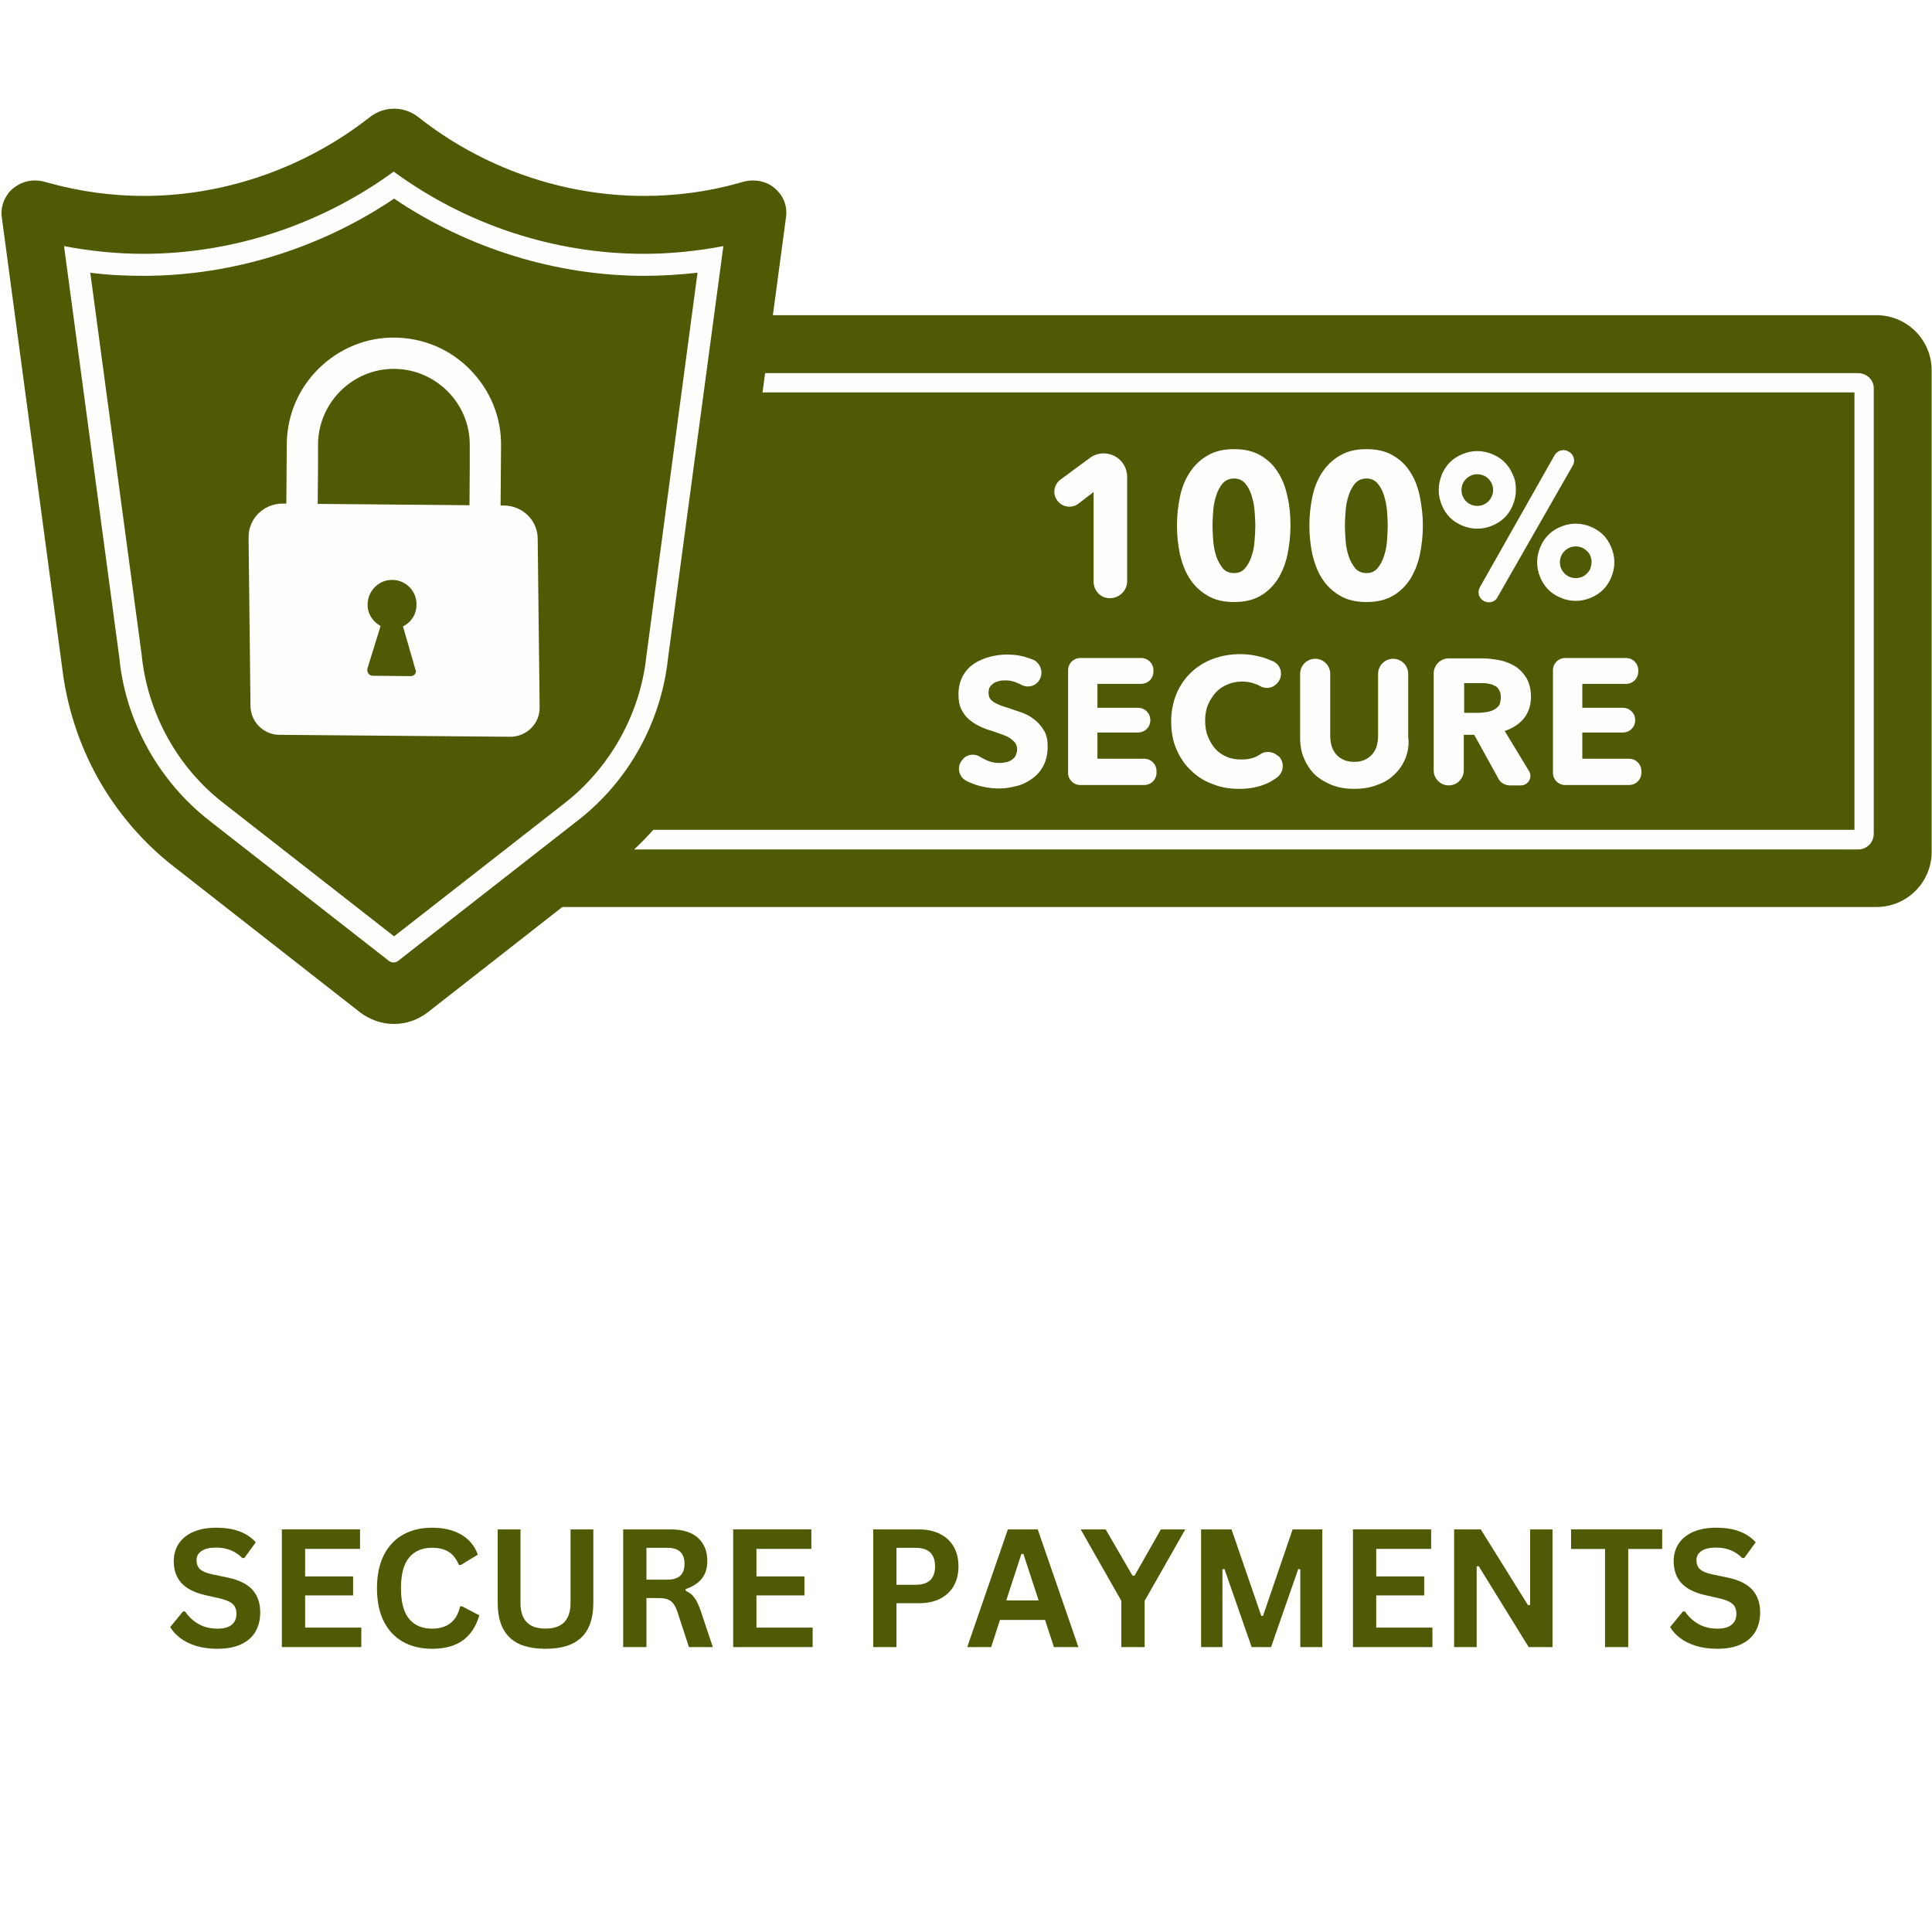
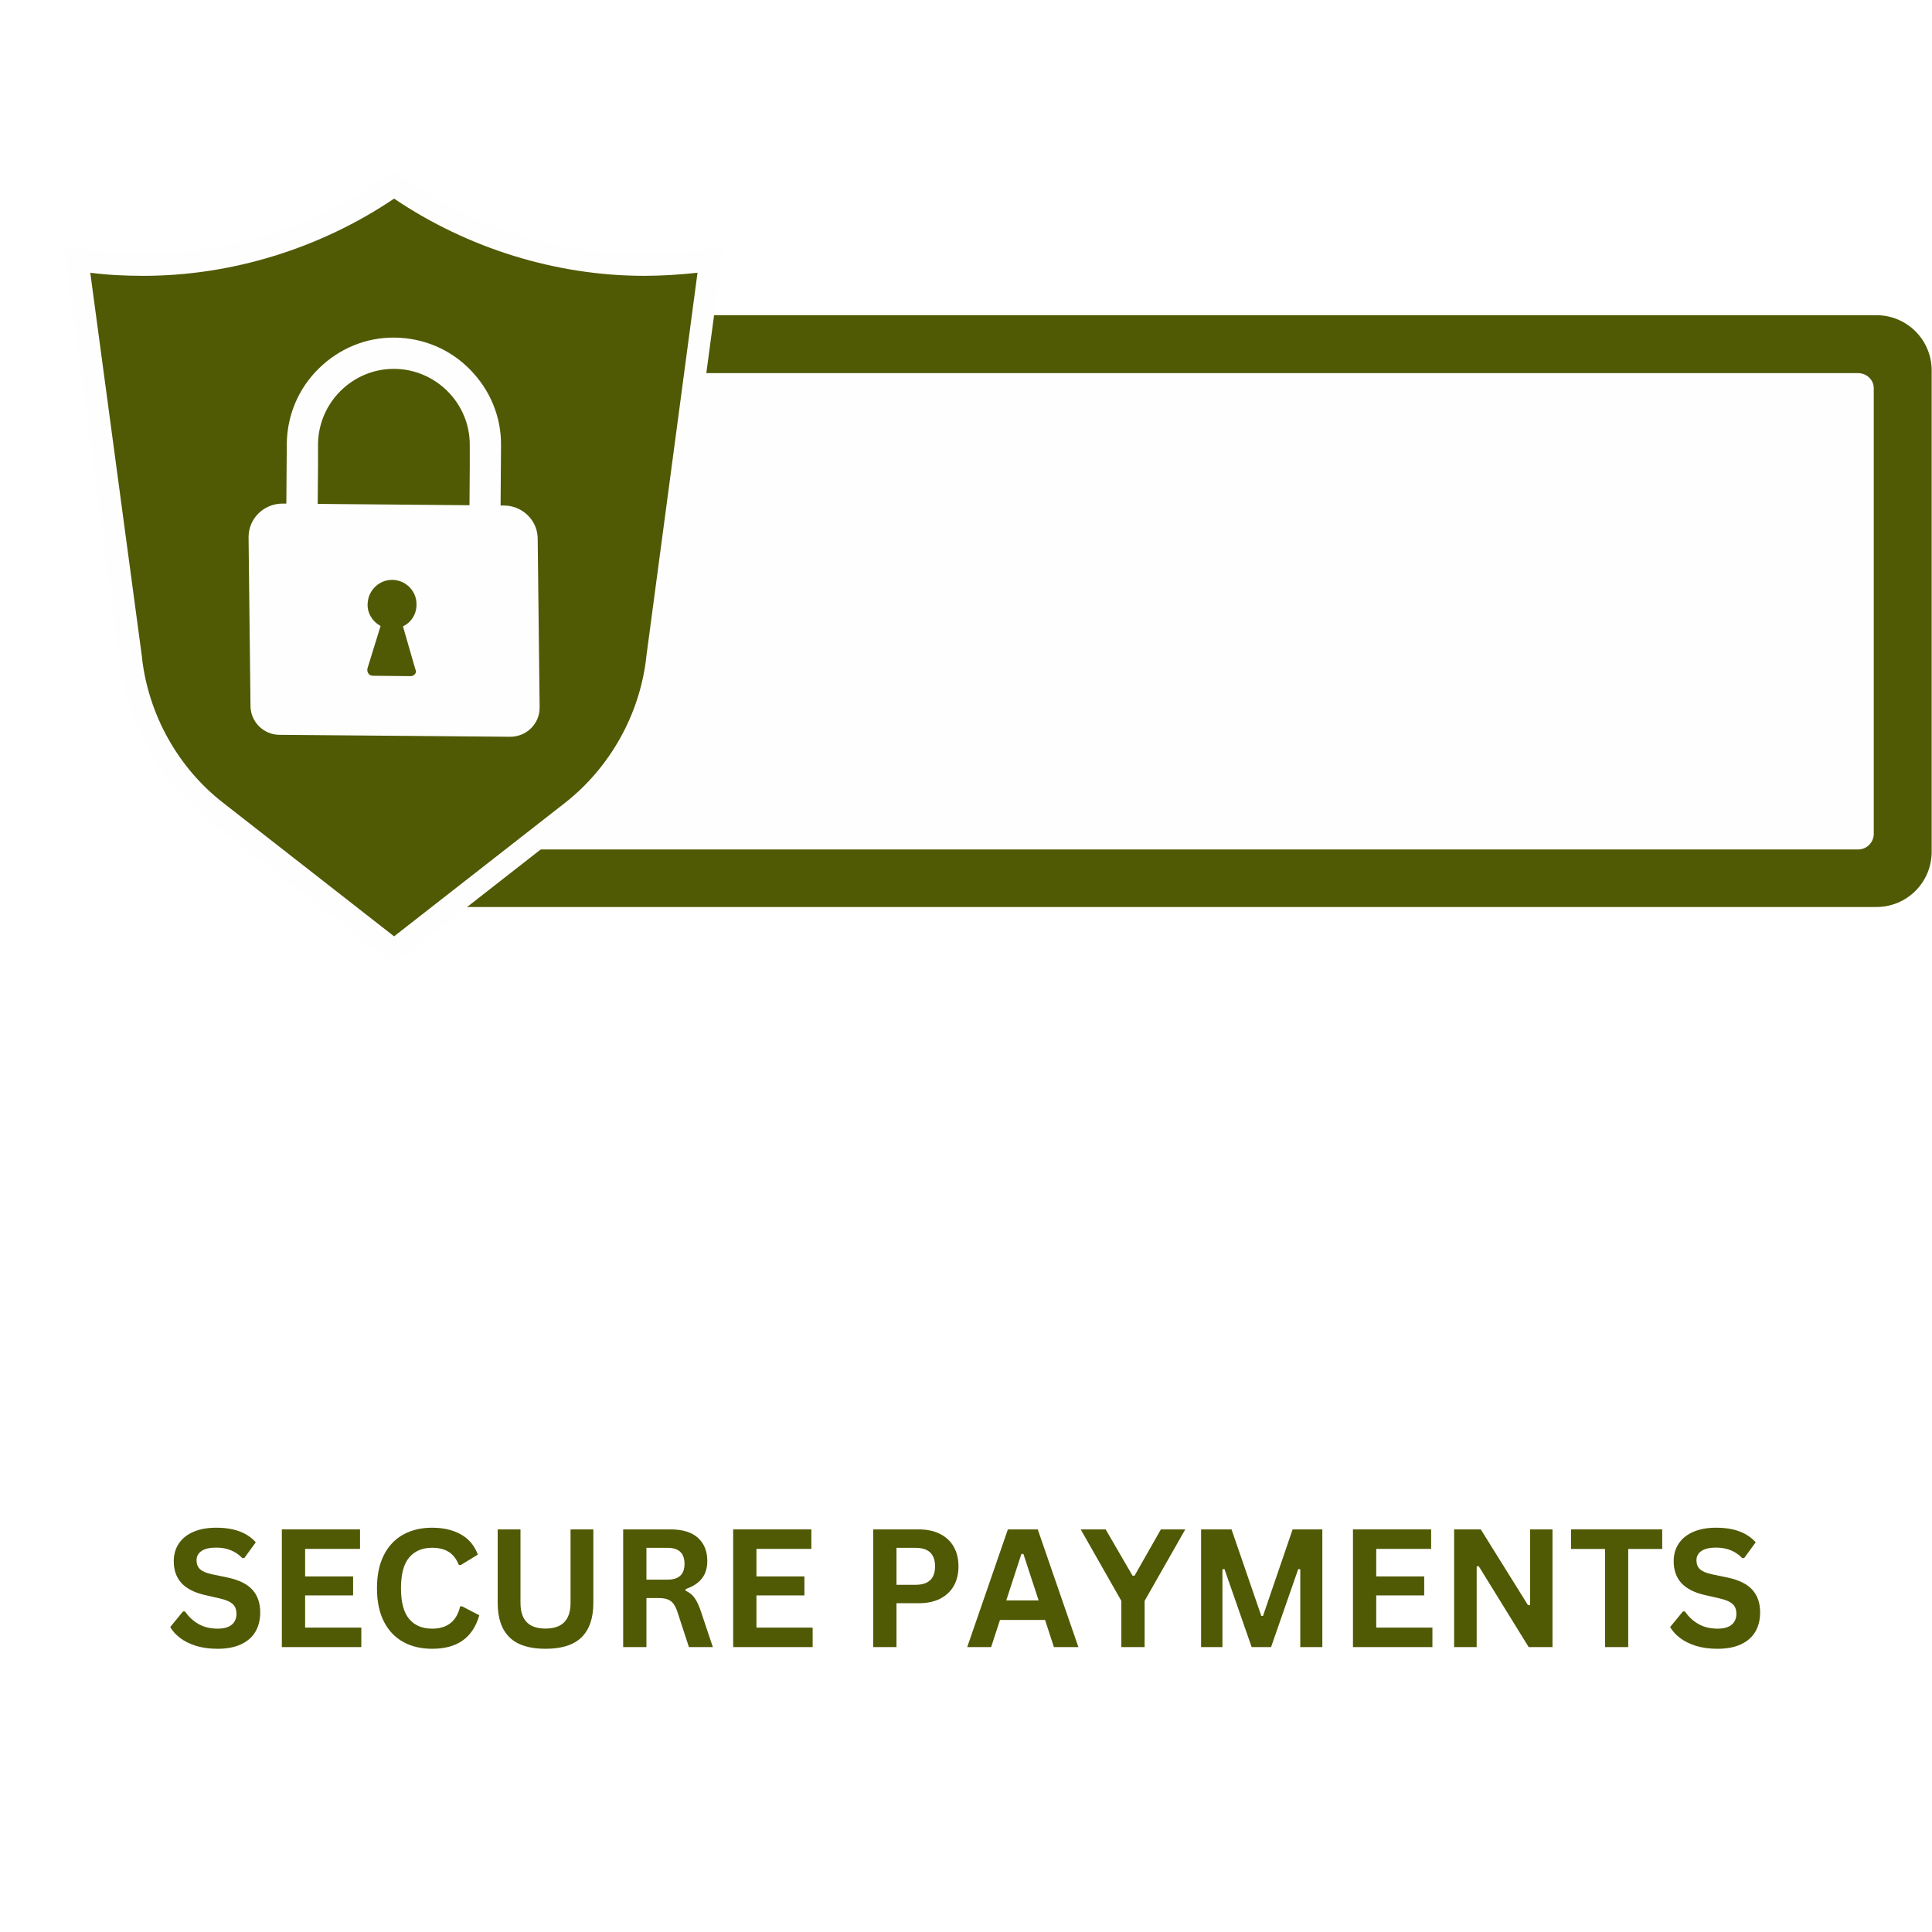
<svg xmlns="http://www.w3.org/2000/svg" version="1.0" preserveAspectRatio="xMidYMid meet" height="500" viewBox="0 0 375 375" zoomAndPan="magnify" width="500">
  <defs>
    <g />
    <clipPath id="d0ad64b558">
-       <path clip-rule="nonzero" d="M 0 21.094 L 153 21.094 L 153 198.844 L 0 198.844 Z M 0 21.094" />
-     </clipPath>
+       </clipPath>
  </defs>
  <rect fill-opacity="1" height="450" y="-37.5" fill="#ffffff" width="450" x="-37.5" />
  <rect fill-opacity="1" height="450" y="-37.5" fill="#ffffff" width="450" x="-37.5" />
  <path fill-rule="nonzero" fill-opacity="1" d="M 364.219 61.18 L 76.566 61.18 L 76.566 176.047 L 364.219 176.047 C 370.141 176.047 374.934 171.25 374.934 165.332 L 374.934 71.895 C 374.934 65.977 370.141 61.18 364.219 61.18 Z M 364.219 61.18" fill="#505903" />
  <path fill-rule="nonzero" fill-opacity="1" d="M 360.621 72.422 L 76.566 72.422 L 76.566 164.883 L 360.625 164.883 C 362.348 164.883 363.695 163.535 363.695 161.809 L 363.695 75.492 C 363.77 73.77 362.348 72.422 360.621 72.422 Z M 360.621 72.422" fill="#fefefe" />
-   <path fill-rule="nonzero" fill-opacity="1" d="M 80.391 76.168 L 359.949 76.168 L 359.949 161.062 L 80.391 161.062 Z M 80.391 76.168" fill="#505903" />
  <g clip-path="url(#d0ad64b558)">
    <path fill-rule="nonzero" fill-opacity="1" d="M 151.047 37.203 C 149.848 35.781 148.051 35.031 146.176 35.031 C 145.578 35.031 144.977 35.105 144.379 35.254 C 144.004 35.332 143.629 35.48 143.328 35.555 C 137.41 37.203 131.266 38.027 125.047 38.027 C 109.312 38.027 93.727 32.633 81.215 22.742 C 79.863 21.691 78.215 21.094 76.492 21.094 C 74.77 21.094 73.121 21.691 71.773 22.742 C 59.258 32.559 43.676 38.027 27.938 38.027 C 21.793 38.027 15.652 37.203 9.656 35.555 C 9.281 35.48 8.906 35.332 8.531 35.254 C 7.934 35.105 7.332 35.031 6.734 35.031 C 4.859 35.031 3.137 35.855 1.863 37.203 C 0.664 38.629 0.066 40.426 0.367 42.297 L 12.055 129.516 C 12.953 137.082 15.277 144.277 18.949 150.945 C 22.695 157.613 27.641 163.457 33.707 168.18 L 69.898 196.504 C 71.773 197.926 74.094 198.75 76.418 198.75 L 76.492 198.75 C 78.891 198.75 81.137 197.926 83.012 196.504 L 119.203 168.18 C 125.273 163.457 130.219 157.688 133.965 150.945 C 137.711 144.277 140.031 137.082 140.855 129.516 L 152.547 42.297 C 152.844 40.426 152.32 38.551 151.047 37.203 Z M 151.047 37.203" fill="#505903" />
  </g>
  <path fill-rule="nonzero" fill-opacity="1" d="M 40.602 159.262 C 30.938 151.695 24.566 140.379 23.219 128.242 L 23.219 128.094 L 12.43 47.77 C 17.523 48.742 22.695 49.266 27.863 49.266 C 45.246 49.266 62.332 43.574 76.418 33.309 C 90.504 43.648 107.664 49.266 124.973 49.266 C 130.141 49.266 135.312 48.742 140.406 47.77 L 129.617 128.094 L 129.617 128.168 C 128.195 140.379 121.898 151.695 112.234 159.188 L 77.242 186.535 C 76.719 186.91 76.043 186.91 75.52 186.535 Z M 40.602 159.262" fill="#fefefe" />
  <path fill-rule="nonzero" fill-opacity="1" d="M 43.301 155.816 C 34.531 148.996 28.84 138.73 27.562 127.719 L 27.562 127.566 L 17.523 52.938 C 20.969 53.387 24.418 53.539 27.863 53.539 C 44.949 53.539 62.18 48.219 76.492 38.551 C 90.805 48.219 107.965 53.539 125.047 53.539 C 128.492 53.539 131.941 53.312 135.387 52.938 L 125.422 127.641 L 125.422 127.719 C 124.148 138.73 118.379 148.996 109.688 155.816 L 76.492 181.742 Z M 43.301 155.816" fill="#505903" />
  <path fill-rule="nonzero" fill-opacity="1" d="M 91.254 71.746 C 87.359 67.773 82.188 65.602 76.645 65.527 C 71.098 65.453 65.852 67.625 61.883 71.52 C 57.91 75.418 55.738 80.586 55.664 86.133 L 55.512 106.887 L 61.582 106.961 L 61.73 90.402 L 61.73 86.207 C 61.809 78.113 68.477 71.52 76.566 71.598 C 84.66 71.672 91.254 78.34 91.18 86.434 L 91.18 90.629 L 91.105 101.117 L 91.027 107.188 L 97.098 107.262 L 97.25 86.508 C 97.324 80.961 95.148 75.719 91.254 71.746 Z M 91.254 71.746" fill="#fefefe" />
  <path fill-rule="nonzero" fill-opacity="1" d="M 97.922 98.121 L 54.84 97.746 C 51.242 97.746 48.246 100.594 48.246 104.266 L 48.621 137.008 C 48.621 140.082 51.168 142.629 54.238 142.629 L 99.047 143.004 C 102.195 143.004 104.816 140.457 104.742 137.234 L 104.367 104.715 C 104.441 101.117 101.52 98.195 97.922 98.121 Z M 79.715 131.238 L 72.371 131.164 C 71.621 131.164 71.172 130.488 71.324 129.742 L 73.871 121.5 C 72.223 120.598 71.098 118.801 71.398 116.777 C 71.621 114.605 73.422 112.805 75.594 112.582 C 78.441 112.281 80.914 114.531 80.84 117.379 C 80.84 119.25 79.789 120.824 78.215 121.574 L 80.613 129.891 C 80.988 130.488 80.465 131.238 79.715 131.238 Z M 79.715 131.238" fill="#fefefe" />
  <path fill-rule="nonzero" fill-opacity="1" d="M 212.266 112.883 L 212.266 95.5 L 209.34 97.746 C 208.066 98.719 206.195 98.496 205.219 97.148 C 204.246 95.871 204.547 94.074 205.82 93.102 L 211.516 88.906 C 212.266 88.305 213.238 88.004 214.211 88.004 C 216.758 88.004 218.781 90.027 218.781 92.574 L 218.781 112.805 C 218.781 114.605 217.285 116.102 215.484 116.102 C 213.688 116.18 212.266 114.68 212.266 112.883 Z M 212.266 112.883" fill="#fefefe" />
  <path fill-rule="nonzero" fill-opacity="1" d="M 250.477 102.016 C 250.477 104.039 250.254 105.914 249.879 107.711 C 249.504 109.508 248.828 111.082 248.004 112.434 C 247.105 113.781 245.98 114.906 244.633 115.652 C 243.211 116.477 241.562 116.852 239.539 116.852 C 237.516 116.852 235.867 116.477 234.441 115.652 C 233.02 114.828 231.895 113.781 230.996 112.434 C 230.098 111.082 229.496 109.512 229.047 107.711 C 228.672 105.914 228.449 104.039 228.449 102.016 C 228.449 99.992 228.672 98.121 229.047 96.324 C 229.422 94.523 230.098 92.949 230.996 91.602 C 231.895 90.254 233.02 89.203 234.441 88.379 C 235.867 87.555 237.516 87.18 239.539 87.18 C 241.562 87.18 243.211 87.555 244.633 88.379 C 246.059 89.203 247.18 90.254 248.004 91.602 C 248.902 92.949 249.504 94.523 249.879 96.324 C 250.328 98.195 250.477 100.07 250.477 102.016 Z M 243.66 102.016 C 243.66 101.117 243.586 100.145 243.508 99.094 C 243.434 98.047 243.211 97.07 242.91 96.098 C 242.609 95.199 242.234 94.449 241.637 93.773 C 241.113 93.176 240.363 92.875 239.539 92.875 C 238.641 92.875 237.965 93.176 237.363 93.773 C 236.84 94.375 236.391 95.199 236.09 96.098 C 235.793 96.996 235.566 97.973 235.492 99.094 C 235.418 100.145 235.344 101.117 235.344 102.016 C 235.344 102.918 235.418 103.891 235.492 105.016 C 235.566 106.062 235.793 107.113 236.09 108.012 C 236.391 108.91 236.84 109.66 237.363 110.332 C 237.891 110.934 238.641 111.234 239.539 111.234 C 240.438 111.234 241.113 110.934 241.637 110.332 C 242.16 109.734 242.609 108.91 242.91 108.012 C 243.211 107.113 243.434 106.137 243.508 105.016 C 243.586 103.965 243.66 102.918 243.66 102.016 Z M 243.66 102.016" fill="#fefefe" />
-   <path fill-rule="nonzero" fill-opacity="1" d="M 276.18 102.016 C 276.18 104.039 275.953 105.914 275.578 107.711 C 275.203 109.508 274.531 111.082 273.707 112.434 C 272.805 113.781 271.684 114.906 270.332 115.652 C 268.91 116.477 267.262 116.852 265.238 116.852 C 263.215 116.852 261.566 116.477 260.145 115.652 C 258.719 114.828 257.598 113.781 256.695 112.434 C 255.797 111.082 255.199 109.512 254.75 107.711 C 254.375 105.914 254.148 104.039 254.148 102.016 C 254.148 99.992 254.375 98.121 254.75 96.324 C 255.125 94.523 255.797 92.949 256.695 91.602 C 257.598 90.254 258.719 89.203 260.145 88.379 C 261.566 87.555 263.215 87.18 265.238 87.18 C 267.262 87.18 268.91 87.555 270.332 88.379 C 271.758 89.203 272.883 90.254 273.707 91.602 C 274.605 92.949 275.203 94.523 275.578 96.324 C 275.953 98.195 276.18 100.07 276.18 102.016 Z M 269.359 102.016 C 269.359 101.117 269.285 100.145 269.211 99.094 C 269.137 98.047 268.91 97.07 268.609 96.098 C 268.312 95.199 267.938 94.449 267.336 93.773 C 266.812 93.176 266.062 92.875 265.238 92.875 C 264.34 92.875 263.664 93.176 263.066 93.773 C 262.543 94.375 262.09 95.199 261.793 96.098 C 261.492 96.996 261.266 97.973 261.191 99.094 C 261.117 100.145 261.043 101.117 261.043 102.016 C 261.043 102.918 261.117 103.891 261.191 105.016 C 261.266 106.062 261.492 107.113 261.793 108.012 C 262.09 108.91 262.543 109.66 263.066 110.332 C 263.59 110.934 264.34 111.234 265.238 111.234 C 266.137 111.234 266.812 110.934 267.336 110.332 C 267.859 109.734 268.312 108.91 268.609 108.012 C 268.91 107.113 269.137 106.137 269.211 105.016 C 269.285 103.965 269.359 102.918 269.359 102.016 Z M 269.359 102.016" fill="#fefefe" />
-   <path fill-rule="nonzero" fill-opacity="1" d="M 294.234 95.125 C 294.234 96.172 294.012 97.148 293.637 98.047 C 293.262 98.945 292.738 99.77 292.062 100.445 C 291.391 101.117 290.566 101.641 289.664 102.016 C 288.766 102.391 287.793 102.617 286.742 102.617 C 285.695 102.617 284.719 102.391 283.82 102.016 C 282.922 101.641 282.098 101.117 281.422 100.445 C 280.75 99.77 280.223 98.945 279.852 98.047 C 279.477 97.148 279.25 96.172 279.25 95.125 C 279.25 94.074 279.477 93.102 279.852 92.125 C 280.223 91.227 280.75 90.402 281.422 89.73 C 282.098 89.055 282.922 88.531 283.82 88.156 C 284.719 87.781 285.695 87.555 286.742 87.555 C 287.793 87.555 288.766 87.781 289.664 88.156 C 290.566 88.531 291.391 89.055 292.062 89.73 C 292.738 90.402 293.262 91.227 293.637 92.125 C 294.086 93.027 294.234 94 294.234 95.125 Z M 289.816 95.125 C 289.816 94.301 289.516 93.551 288.918 92.949 C 288.316 92.352 287.566 92.051 286.742 92.051 C 285.918 92.051 285.168 92.352 284.57 92.949 C 283.973 93.551 283.672 94.301 283.672 95.125 C 283.672 95.949 283.973 96.695 284.57 97.297 C 285.168 97.895 285.918 98.195 286.742 98.195 C 287.566 98.195 288.316 97.895 288.918 97.297 C 289.516 96.621 289.816 95.949 289.816 95.125 Z M 288.094 116.703 C 287.043 116.18 286.668 114.98 287.27 113.93 L 301.73 88.379 C 302.254 87.48 303.379 87.105 304.277 87.555 L 304.426 87.629 C 305.477 88.156 305.852 89.43 305.25 90.402 L 290.641 115.953 C 290.191 116.852 289.066 117.152 288.094 116.703 Z M 313.344 109.137 C 313.344 110.184 313.117 111.156 312.742 112.059 C 312.367 112.957 311.844 113.781 311.172 114.453 C 310.496 115.129 309.672 115.652 308.773 116.027 C 307.875 116.402 306.898 116.629 305.852 116.629 C 304.801 116.629 303.828 116.402 302.93 116.027 C 302.027 115.652 301.203 115.129 300.531 114.453 C 299.855 113.781 299.332 112.957 298.957 112.059 C 298.582 111.156 298.355 110.184 298.355 109.137 C 298.355 108.086 298.582 107.113 298.957 106.215 C 299.332 105.312 299.855 104.488 300.531 103.816 C 301.203 103.141 302.027 102.617 302.93 102.242 C 303.828 101.867 304.801 101.641 305.852 101.641 C 306.898 101.641 307.875 101.867 308.773 102.242 C 309.672 102.617 310.496 103.141 311.172 103.816 C 311.844 104.488 312.367 105.312 312.742 106.215 C 313.117 107.113 313.344 108.086 313.344 109.137 Z M 308.922 109.137 C 308.922 108.684 308.848 108.312 308.699 107.938 C 308.547 107.562 308.324 107.188 308.023 106.961 C 307.723 106.664 307.422 106.438 307.051 106.289 C 306.676 106.137 306.301 106.062 305.852 106.062 C 305.027 106.062 304.277 106.363 303.676 106.961 C 303.078 107.562 302.777 108.312 302.777 109.137 C 302.777 109.961 303.078 110.707 303.676 111.309 C 304.277 111.906 305.027 112.207 305.852 112.207 C 306.301 112.207 306.676 112.133 307.051 111.98 C 307.422 111.832 307.723 111.609 308.023 111.309 C 308.324 111.008 308.547 110.707 308.699 110.332 C 308.773 109.961 308.922 109.586 308.922 109.137 Z M 308.922 109.137" fill="#fefefe" />
  <path fill-rule="nonzero" fill-opacity="1" d="M 201.398 132.438 C 200.574 133.336 199.227 133.488 198.176 132.887 C 198.027 132.812 197.879 132.738 197.727 132.664 C 196.902 132.289 196.078 132.062 195.328 132.062 C 194.957 132.062 194.504 132.062 194.133 132.137 C 193.758 132.215 193.383 132.363 193.008 132.512 C 192.707 132.738 192.406 132.961 192.184 133.262 C 191.957 133.562 191.883 134.012 191.883 134.461 C 191.883 134.91 191.957 135.211 192.109 135.512 C 192.258 135.809 192.559 136.035 192.855 136.258 C 193.156 136.484 193.605 136.633 194.055 136.859 C 194.504 137.008 195.031 137.234 195.629 137.383 C 196.453 137.684 197.352 137.984 198.254 138.281 C 199.152 138.582 199.977 139.031 200.727 139.633 C 201.473 140.156 202.074 140.906 202.598 141.73 C 203.121 142.555 203.348 143.602 203.348 144.801 C 203.348 146.227 203.121 147.422 202.598 148.473 C 202.074 149.523 201.398 150.348 200.5 151.02 C 199.602 151.695 198.625 152.219 197.504 152.52 C 196.379 152.82 195.18 153.043 193.98 153.043 C 192.184 153.043 190.535 152.742 188.887 152.145 C 188.438 151.996 187.988 151.77 187.539 151.543 C 185.965 150.719 185.664 148.621 186.863 147.422 L 186.938 147.273 C 187.836 146.375 189.188 146.227 190.234 146.898 C 190.461 147.051 190.758 147.199 191.059 147.348 C 192.035 147.875 193.008 148.098 193.98 148.098 C 194.43 148.098 194.879 148.023 195.254 147.949 C 195.703 147.875 196.004 147.723 196.379 147.5 C 196.68 147.273 196.977 146.973 197.129 146.676 C 197.277 146.301 197.43 145.926 197.43 145.402 C 197.43 144.949 197.277 144.578 197.055 144.203 C 196.828 143.902 196.453 143.602 196.078 143.301 C 195.629 143.004 195.105 142.777 194.504 142.555 C 193.832 142.328 193.156 142.105 192.332 141.805 C 191.508 141.578 190.758 141.281 190.012 140.906 C 189.262 140.531 188.586 140.082 187.988 139.555 C 187.387 139.031 186.938 138.355 186.562 137.609 C 186.188 136.859 186.039 135.883 186.039 134.762 C 186.039 133.41 186.34 132.215 186.863 131.238 C 187.387 130.266 188.137 129.441 189.035 128.84 C 189.934 128.242 190.984 127.793 192.109 127.492 C 193.23 127.191 194.43 127.043 195.555 127.043 C 196.98 127.043 198.402 127.27 199.824 127.793 C 200.125 127.867 200.352 128.016 200.648 128.094 C 202.223 128.918 202.672 131.09 201.398 132.438 Z M 201.398 132.438" fill="#fefefe" />
  <path fill-rule="nonzero" fill-opacity="1" d="M 207.32 150.047 L 207.32 130.113 C 207.32 128.766 208.367 127.719 209.715 127.719 L 221.48 127.719 C 222.828 127.719 223.879 128.766 223.879 130.113 L 223.879 130.34 C 223.879 131.688 222.828 132.738 221.48 132.738 L 213.012 132.738 L 213.012 137.383 L 220.879 137.383 C 222.23 137.383 223.277 138.434 223.277 139.781 C 223.277 141.129 222.23 142.18 220.879 142.18 L 213.012 142.18 L 213.012 147.273 L 222.078 147.273 C 223.43 147.273 224.477 148.324 224.477 149.672 L 224.477 149.973 C 224.477 151.32 223.43 152.367 222.078 152.367 L 209.641 152.367 C 208.367 152.367 207.32 151.32 207.32 150.047 Z M 207.32 150.047" fill="#fefefe" />
  <path fill-rule="nonzero" fill-opacity="1" d="M 246.059 151.996 C 244.484 152.742 242.609 153.117 240.512 153.117 C 238.641 153.117 236.84 152.82 235.266 152.145 C 233.617 151.543 232.27 150.645 231.07 149.445 C 229.871 148.324 228.973 146.898 228.297 145.324 C 227.625 143.754 227.324 141.953 227.324 140.004 C 227.324 138.059 227.699 136.258 228.375 134.609 C 229.047 133.039 230.023 131.613 231.223 130.488 C 232.418 129.367 233.844 128.465 235.492 127.867 C 237.141 127.27 238.863 126.969 240.738 126.969 C 242.461 126.969 244.184 127.27 245.906 127.867 C 246.355 128.016 246.805 128.242 247.18 128.391 C 248.828 129.215 249.129 131.391 247.855 132.664 L 247.781 132.738 C 246.883 133.637 245.531 133.785 244.484 133.113 C 244.258 132.961 244.035 132.887 243.809 132.812 C 242.91 132.438 242.012 132.289 241.035 132.289 C 239.988 132.289 239.012 132.512 238.188 132.887 C 237.289 133.262 236.539 133.785 235.941 134.461 C 235.344 135.137 234.816 135.961 234.441 136.859 C 234.066 137.758 233.918 138.809 233.918 139.855 C 233.918 140.98 234.066 142.027 234.441 142.93 C 234.816 143.828 235.266 144.652 235.867 145.324 C 236.465 146 237.215 146.523 238.113 146.898 C 238.938 147.273 239.914 147.422 240.961 147.422 C 242.16 147.422 243.211 147.199 244.035 146.75 C 244.258 146.598 244.484 146.523 244.633 146.375 C 245.684 145.699 247.031 145.852 248.004 146.676 L 248.156 146.75 C 249.43 147.949 249.203 150.047 247.707 151.02 C 247.031 151.469 246.582 151.77 246.059 151.996 Z M 246.059 151.996" fill="#fefefe" />
  <path fill-rule="nonzero" fill-opacity="1" d="M 272.805 147.199 C 272.281 148.398 271.609 149.445 270.633 150.348 C 269.734 151.246 268.609 151.918 267.262 152.367 C 265.914 152.895 264.488 153.117 262.914 153.117 C 261.266 153.117 259.844 152.895 258.496 152.367 C 257.223 151.844 256.098 151.172 255.199 150.348 C 254.301 149.445 253.625 148.398 253.102 147.199 C 252.574 146 252.352 144.652 252.352 143.152 L 252.352 130.789 C 252.352 129.141 253.699 127.867 255.273 127.867 C 256.922 127.867 258.195 129.215 258.195 130.789 L 258.195 142.703 C 258.195 143.379 258.27 144.051 258.422 144.652 C 258.57 145.25 258.871 145.773 259.246 146.301 C 259.617 146.75 260.07 147.125 260.668 147.422 C 261.266 147.723 261.941 147.875 262.84 147.875 C 263.738 147.875 264.414 147.723 265.016 147.422 C 265.613 147.125 266.062 146.75 266.438 146.301 C 266.812 145.852 267.113 145.25 267.262 144.652 C 267.41 144.051 267.488 143.379 267.488 142.703 L 267.488 130.789 C 267.488 129.141 268.836 127.867 270.41 127.867 C 272.059 127.867 273.332 129.215 273.332 130.789 L 273.332 143.152 C 273.555 144.578 273.258 145.926 272.805 147.199 Z M 272.805 147.199" fill="#fefefe" />
  <path fill-rule="nonzero" fill-opacity="1" d="M 290.863 151.172 L 286.145 142.629 L 284.121 142.629 L 284.121 149.523 C 284.121 151.094 282.848 152.445 281.199 152.445 C 279.625 152.445 278.277 151.172 278.277 149.523 L 278.277 130.715 C 278.277 129.141 279.551 127.793 281.199 127.793 L 287.719 127.793 C 288.918 127.793 290.039 127.941 291.164 128.168 C 292.289 128.391 293.262 128.84 294.16 129.367 C 295.059 129.965 295.734 130.715 296.336 131.688 C 296.859 132.664 297.16 133.863 297.16 135.211 C 297.16 136.859 296.707 138.281 295.809 139.406 C 294.91 140.531 293.637 141.355 292.062 141.879 L 296.785 149.672 C 297.531 150.871 296.633 152.445 295.211 152.445 L 292.887 152.445 C 292.062 152.367 291.238 151.918 290.863 151.172 Z M 291.312 135.285 C 291.312 134.688 291.164 134.234 290.938 133.863 C 290.715 133.488 290.414 133.188 289.965 133.039 C 289.59 132.812 289.141 132.738 288.691 132.664 C 288.242 132.586 287.719 132.586 287.344 132.586 L 284.195 132.586 L 284.195 138.355 L 287.043 138.355 C 287.566 138.355 288.016 138.281 288.543 138.207 C 289.066 138.133 289.516 137.984 289.965 137.758 C 290.414 137.531 290.715 137.234 291.016 136.859 C 291.164 136.484 291.312 135.961 291.312 135.285 Z M 291.312 135.285" fill="#fefefe" />
  <path fill-rule="nonzero" fill-opacity="1" d="M 301.43 150.047 L 301.43 130.113 C 301.43 128.766 302.477 127.719 303.828 127.719 L 315.59 127.719 C 316.941 127.719 317.988 128.766 317.988 130.113 L 317.988 130.34 C 317.988 131.688 316.941 132.738 315.59 132.738 L 307.125 132.738 L 307.125 137.383 L 314.992 137.383 C 316.34 137.383 317.391 138.434 317.391 139.781 C 317.391 141.129 316.34 142.18 314.992 142.18 L 307.125 142.18 L 307.125 147.273 L 316.191 147.273 C 317.539 147.273 318.59 148.324 318.59 149.672 L 318.59 149.973 C 318.59 151.32 317.539 152.367 316.191 152.367 L 303.754 152.367 C 302.477 152.367 301.43 151.32 301.43 150.047 Z M 301.43 150.047" fill="#fefefe" />
  <g fill-opacity="1" fill="#505903">
    <g transform="translate(32.118, 319.7)">
      <g>
        <path d="M 10.125 0.328 C 8.539 0.328 7.129 0.133 5.891 -0.25 C 4.66 -0.645 3.633 -1.16 2.812 -1.797 C 1.988 -2.43 1.359 -3.129 0.922 -3.891 L 3.406 -6.922 L 3.797 -6.922 C 4.484 -5.898 5.352 -5.086 6.406 -4.484 C 7.469 -3.879 8.707 -3.578 10.125 -3.578 C 11.332 -3.578 12.242 -3.832 12.859 -4.344 C 13.473 -4.852 13.781 -5.555 13.781 -6.453 C 13.781 -6.992 13.68 -7.445 13.484 -7.812 C 13.285 -8.176 12.957 -8.488 12.5 -8.75 C 12.039 -9.008 11.422 -9.234 10.641 -9.422 L 7.703 -10.094 C 5.648 -10.562 4.117 -11.336 3.109 -12.422 C 2.109 -13.516 1.609 -14.93 1.609 -16.672 C 1.609 -17.961 1.93 -19.098 2.578 -20.078 C 3.223 -21.055 4.16 -21.816 5.391 -22.359 C 6.629 -22.898 8.109 -23.172 9.828 -23.172 C 11.586 -23.172 13.094 -22.938 14.344 -22.469 C 15.602 -22.008 16.664 -21.301 17.531 -20.344 L 15.297 -17.281 L 14.906 -17.281 C 14.258 -17.957 13.52 -18.461 12.688 -18.797 C 11.852 -19.141 10.898 -19.312 9.828 -19.312 C 8.586 -19.312 7.645 -19.094 7 -18.656 C 6.352 -18.219 6.031 -17.613 6.031 -16.844 C 6.031 -16.125 6.254 -15.551 6.703 -15.125 C 7.16 -14.695 7.945 -14.363 9.062 -14.125 L 12.062 -13.5 C 14.281 -13.031 15.891 -12.234 16.891 -11.109 C 17.891 -9.992 18.391 -8.535 18.391 -6.734 C 18.391 -5.305 18.082 -4.062 17.469 -3 C 16.852 -1.945 15.926 -1.129 14.688 -0.547 C 13.445 0.035 11.926 0.328 10.125 0.328 Z M 10.125 0.328" />
      </g>
    </g>
  </g>
  <g fill-opacity="1" fill="#505903">
    <g transform="translate(51.739, 319.7)">
      <g>
        <path d="M 7.484 -10.031 L 7.484 -3.781 L 18.391 -3.781 L 18.391 0 L 2.969 0 L 2.969 -22.844 L 18.141 -22.844 L 18.141 -19.062 L 7.484 -19.062 L 7.484 -13.719 L 16.797 -13.719 L 16.797 -10.031 Z M 7.484 -10.031" />
      </g>
    </g>
  </g>
  <g fill-opacity="1" fill="#505903">
    <g transform="translate(71.375, 319.7)">
      <g>
        <path d="M 12.484 0.328 C 10.379 0.328 8.523 -0.109 6.922 -0.984 C 5.316 -1.859 4.062 -3.172 3.156 -4.922 C 2.25 -6.68 1.797 -8.848 1.797 -11.422 C 1.797 -13.992 2.25 -16.156 3.156 -17.906 C 4.062 -19.664 5.316 -20.984 6.922 -21.859 C 8.523 -22.734 10.379 -23.172 12.484 -23.172 C 14.68 -23.172 16.547 -22.738 18.078 -21.875 C 19.617 -21.02 20.719 -19.711 21.375 -17.953 L 18.078 -15.938 L 17.688 -15.953 C 17.195 -17.141 16.531 -17.988 15.688 -18.5 C 14.852 -19.02 13.785 -19.281 12.484 -19.281 C 10.586 -19.281 9.109 -18.648 8.047 -17.391 C 6.984 -16.141 6.453 -14.148 6.453 -11.422 C 6.453 -8.703 6.984 -6.711 8.047 -5.453 C 9.109 -4.203 10.586 -3.578 12.484 -3.578 C 15.453 -3.578 17.27 -5.02 17.938 -7.906 L 18.328 -7.906 L 21.656 -6.172 C 21.031 -4.004 19.961 -2.379 18.453 -1.297 C 16.941 -0.211 14.953 0.328 12.484 0.328 Z M 12.484 0.328" />
      </g>
    </g>
  </g>
  <g fill-opacity="1" fill="#505903">
    <g transform="translate(93.775, 319.7)">
      <g>
        <path d="M 12.109 0.328 C 8.961 0.328 6.629 -0.414 5.109 -1.906 C 3.586 -3.406 2.828 -5.625 2.828 -8.562 L 2.828 -22.844 L 7.25 -22.844 L 7.25 -8.594 C 7.25 -6.926 7.648 -5.676 8.453 -4.844 C 9.254 -4.008 10.473 -3.594 12.109 -3.594 C 15.348 -3.594 16.969 -5.258 16.969 -8.594 L 16.969 -22.844 L 21.391 -22.844 L 21.391 -8.562 C 21.391 -5.625 20.629 -3.406 19.109 -1.906 C 17.586 -0.414 15.254 0.328 12.109 0.328 Z M 12.109 0.328" />
      </g>
    </g>
  </g>
  <g fill-opacity="1" fill="#505903">
    <g transform="translate(117.988, 319.7)">
      <g>
        <path d="M 2.969 0 L 2.969 -22.844 L 12.141 -22.844 C 14.504 -22.844 16.285 -22.297 17.484 -21.203 C 18.691 -20.117 19.297 -18.617 19.297 -16.703 C 19.297 -15.316 18.941 -14.18 18.234 -13.297 C 17.535 -12.41 16.488 -11.734 15.094 -11.266 L 15.094 -10.938 C 15.812 -10.625 16.391 -10.16 16.828 -9.547 C 17.273 -8.93 17.695 -8.02 18.094 -6.812 L 20.375 0 L 15.734 0 L 13.5 -6.828 C 13.27 -7.516 13.008 -8.047 12.719 -8.422 C 12.438 -8.805 12.07 -9.082 11.625 -9.25 C 11.188 -9.426 10.613 -9.516 9.906 -9.516 L 7.484 -9.516 L 7.484 0 Z M 11.594 -13.094 C 13.781 -13.094 14.875 -14.113 14.875 -16.156 C 14.875 -18.227 13.781 -19.266 11.594 -19.266 L 7.484 -19.266 L 7.484 -13.094 Z M 11.594 -13.094" />
      </g>
    </g>
  </g>
  <g fill-opacity="1" fill="#505903">
    <g transform="translate(139.342, 319.7)">
      <g>
        <path d="M 7.484 -10.031 L 7.484 -3.781 L 18.391 -3.781 L 18.391 0 L 2.969 0 L 2.969 -22.844 L 18.141 -22.844 L 18.141 -19.062 L 7.484 -19.062 L 7.484 -13.719 L 16.797 -13.719 L 16.797 -10.031 Z M 7.484 -10.031" />
      </g>
    </g>
  </g>
  <g fill-opacity="1" fill="#505903">
    <g transform="translate(158.978, 319.7)">
      <g />
    </g>
  </g>
  <g fill-opacity="1" fill="#505903">
    <g transform="translate(166.523, 319.7)">
      <g>
        <path d="M 11.797 -22.844 C 13.43 -22.844 14.828 -22.539 15.984 -21.938 C 17.148 -21.344 18.031 -20.504 18.625 -19.422 C 19.219 -18.348 19.516 -17.098 19.516 -15.672 C 19.516 -14.242 19.219 -12.992 18.625 -11.922 C 18.031 -10.848 17.148 -10.008 15.984 -9.406 C 14.828 -8.812 13.43 -8.516 11.797 -8.516 L 7.484 -8.516 L 7.484 0 L 2.969 0 L 2.969 -22.844 Z M 11.203 -12.094 C 13.711 -12.094 14.969 -13.285 14.969 -15.672 C 14.969 -18.066 13.711 -19.266 11.203 -19.266 L 7.484 -19.266 L 7.484 -12.094 Z M 11.203 -12.094" />
      </g>
    </g>
  </g>
  <g fill-opacity="1" fill="#505903">
    <g transform="translate(187.393, 319.7)">
      <g>
        <path d="M 21.922 0 L 17.172 0 L 15.453 -5.266 L 6.703 -5.266 L 4.984 0 L 0.344 0 L 8.234 -22.844 L 14.031 -22.844 Z M 10.859 -18.078 L 7.922 -9.062 L 14.203 -9.062 L 11.25 -18.078 Z M 10.859 -18.078" />
      </g>
    </g>
  </g>
  <g fill-opacity="1" fill="#505903">
    <g transform="translate(209.653, 319.7)">
      <g>
        <path d="M 12.516 0 L 8 0 L 8 -8.969 L 0.109 -22.844 L 4.953 -22.844 L 10.172 -13.859 L 10.562 -13.859 L 15.672 -22.844 L 20.406 -22.844 L 12.516 -8.969 Z M 12.516 0" />
      </g>
    </g>
  </g>
  <g fill-opacity="1" fill="#505903">
    <g transform="translate(230.164, 319.7)">
      <g>
        <path d="M 7.109 0 L 2.969 0 L 2.969 -22.844 L 8.875 -22.844 L 14.656 -6.047 L 14.984 -6.047 L 20.734 -22.844 L 26.5 -22.844 L 26.5 0 L 22.219 0 L 22.219 -15.094 L 21.828 -15.156 L 16.547 0 L 12.781 0 L 7.5 -15.156 L 7.109 -15.094 Z M 7.109 0" />
      </g>
    </g>
  </g>
  <g fill-opacity="1" fill="#505903">
    <g transform="translate(259.641, 319.7)">
      <g>
        <path d="M 7.484 -10.031 L 7.484 -3.781 L 18.391 -3.781 L 18.391 0 L 2.969 0 L 2.969 -22.844 L 18.141 -22.844 L 18.141 -19.062 L 7.484 -19.062 L 7.484 -13.719 L 16.797 -13.719 L 16.797 -10.031 Z M 7.484 -10.031" />
      </g>
    </g>
  </g>
  <g fill-opacity="1" fill="#505903">
    <g transform="translate(279.277, 319.7)">
      <g>
        <path d="M 7.344 0 L 2.969 0 L 2.969 -22.844 L 8.141 -22.844 L 17.312 -8.125 L 17.719 -8.188 L 17.719 -22.844 L 22.062 -22.844 L 22.062 0 L 17.438 0 L 7.734 -15.719 L 7.344 -15.656 Z M 7.344 0" />
      </g>
    </g>
  </g>
  <g fill-opacity="1" fill="#505903">
    <g transform="translate(304.318, 319.7)">
      <g>
        <path d="M 18.312 -22.844 L 18.312 -19.047 L 11.719 -19.047 L 11.719 0 L 7.219 0 L 7.219 -19.047 L 0.625 -19.047 L 0.625 -22.844 Z M 18.312 -22.844" />
      </g>
    </g>
  </g>
  <g fill-opacity="1" fill="#505903">
    <g transform="translate(323.25, 319.7)">
      <g>
        <path d="M 10.125 0.328 C 8.539 0.328 7.129 0.133 5.891 -0.25 C 4.66 -0.645 3.633 -1.16 2.812 -1.797 C 1.988 -2.43 1.359 -3.129 0.922 -3.891 L 3.406 -6.922 L 3.797 -6.922 C 4.484 -5.898 5.352 -5.086 6.406 -4.484 C 7.469 -3.879 8.707 -3.578 10.125 -3.578 C 11.332 -3.578 12.242 -3.832 12.859 -4.344 C 13.473 -4.852 13.781 -5.555 13.781 -6.453 C 13.781 -6.992 13.68 -7.445 13.484 -7.812 C 13.285 -8.176 12.957 -8.488 12.5 -8.75 C 12.039 -9.008 11.422 -9.234 10.641 -9.422 L 7.703 -10.094 C 5.648 -10.562 4.117 -11.336 3.109 -12.422 C 2.109 -13.516 1.609 -14.93 1.609 -16.672 C 1.609 -17.961 1.93 -19.098 2.578 -20.078 C 3.223 -21.055 4.16 -21.816 5.391 -22.359 C 6.629 -22.898 8.109 -23.172 9.828 -23.172 C 11.586 -23.172 13.094 -22.938 14.344 -22.469 C 15.602 -22.008 16.664 -21.301 17.531 -20.344 L 15.297 -17.281 L 14.906 -17.281 C 14.258 -17.957 13.52 -18.461 12.688 -18.797 C 11.852 -19.141 10.898 -19.312 9.828 -19.312 C 8.586 -19.312 7.645 -19.094 7 -18.656 C 6.352 -18.219 6.031 -17.613 6.031 -16.844 C 6.031 -16.125 6.254 -15.551 6.703 -15.125 C 7.16 -14.695 7.945 -14.363 9.062 -14.125 L 12.062 -13.5 C 14.281 -13.031 15.891 -12.234 16.891 -11.109 C 17.891 -9.992 18.391 -8.535 18.391 -6.734 C 18.391 -5.305 18.082 -4.062 17.469 -3 C 16.852 -1.945 15.926 -1.129 14.688 -0.547 C 13.445 0.035 11.926 0.328 10.125 0.328 Z M 10.125 0.328" />
      </g>
    </g>
  </g>
</svg>